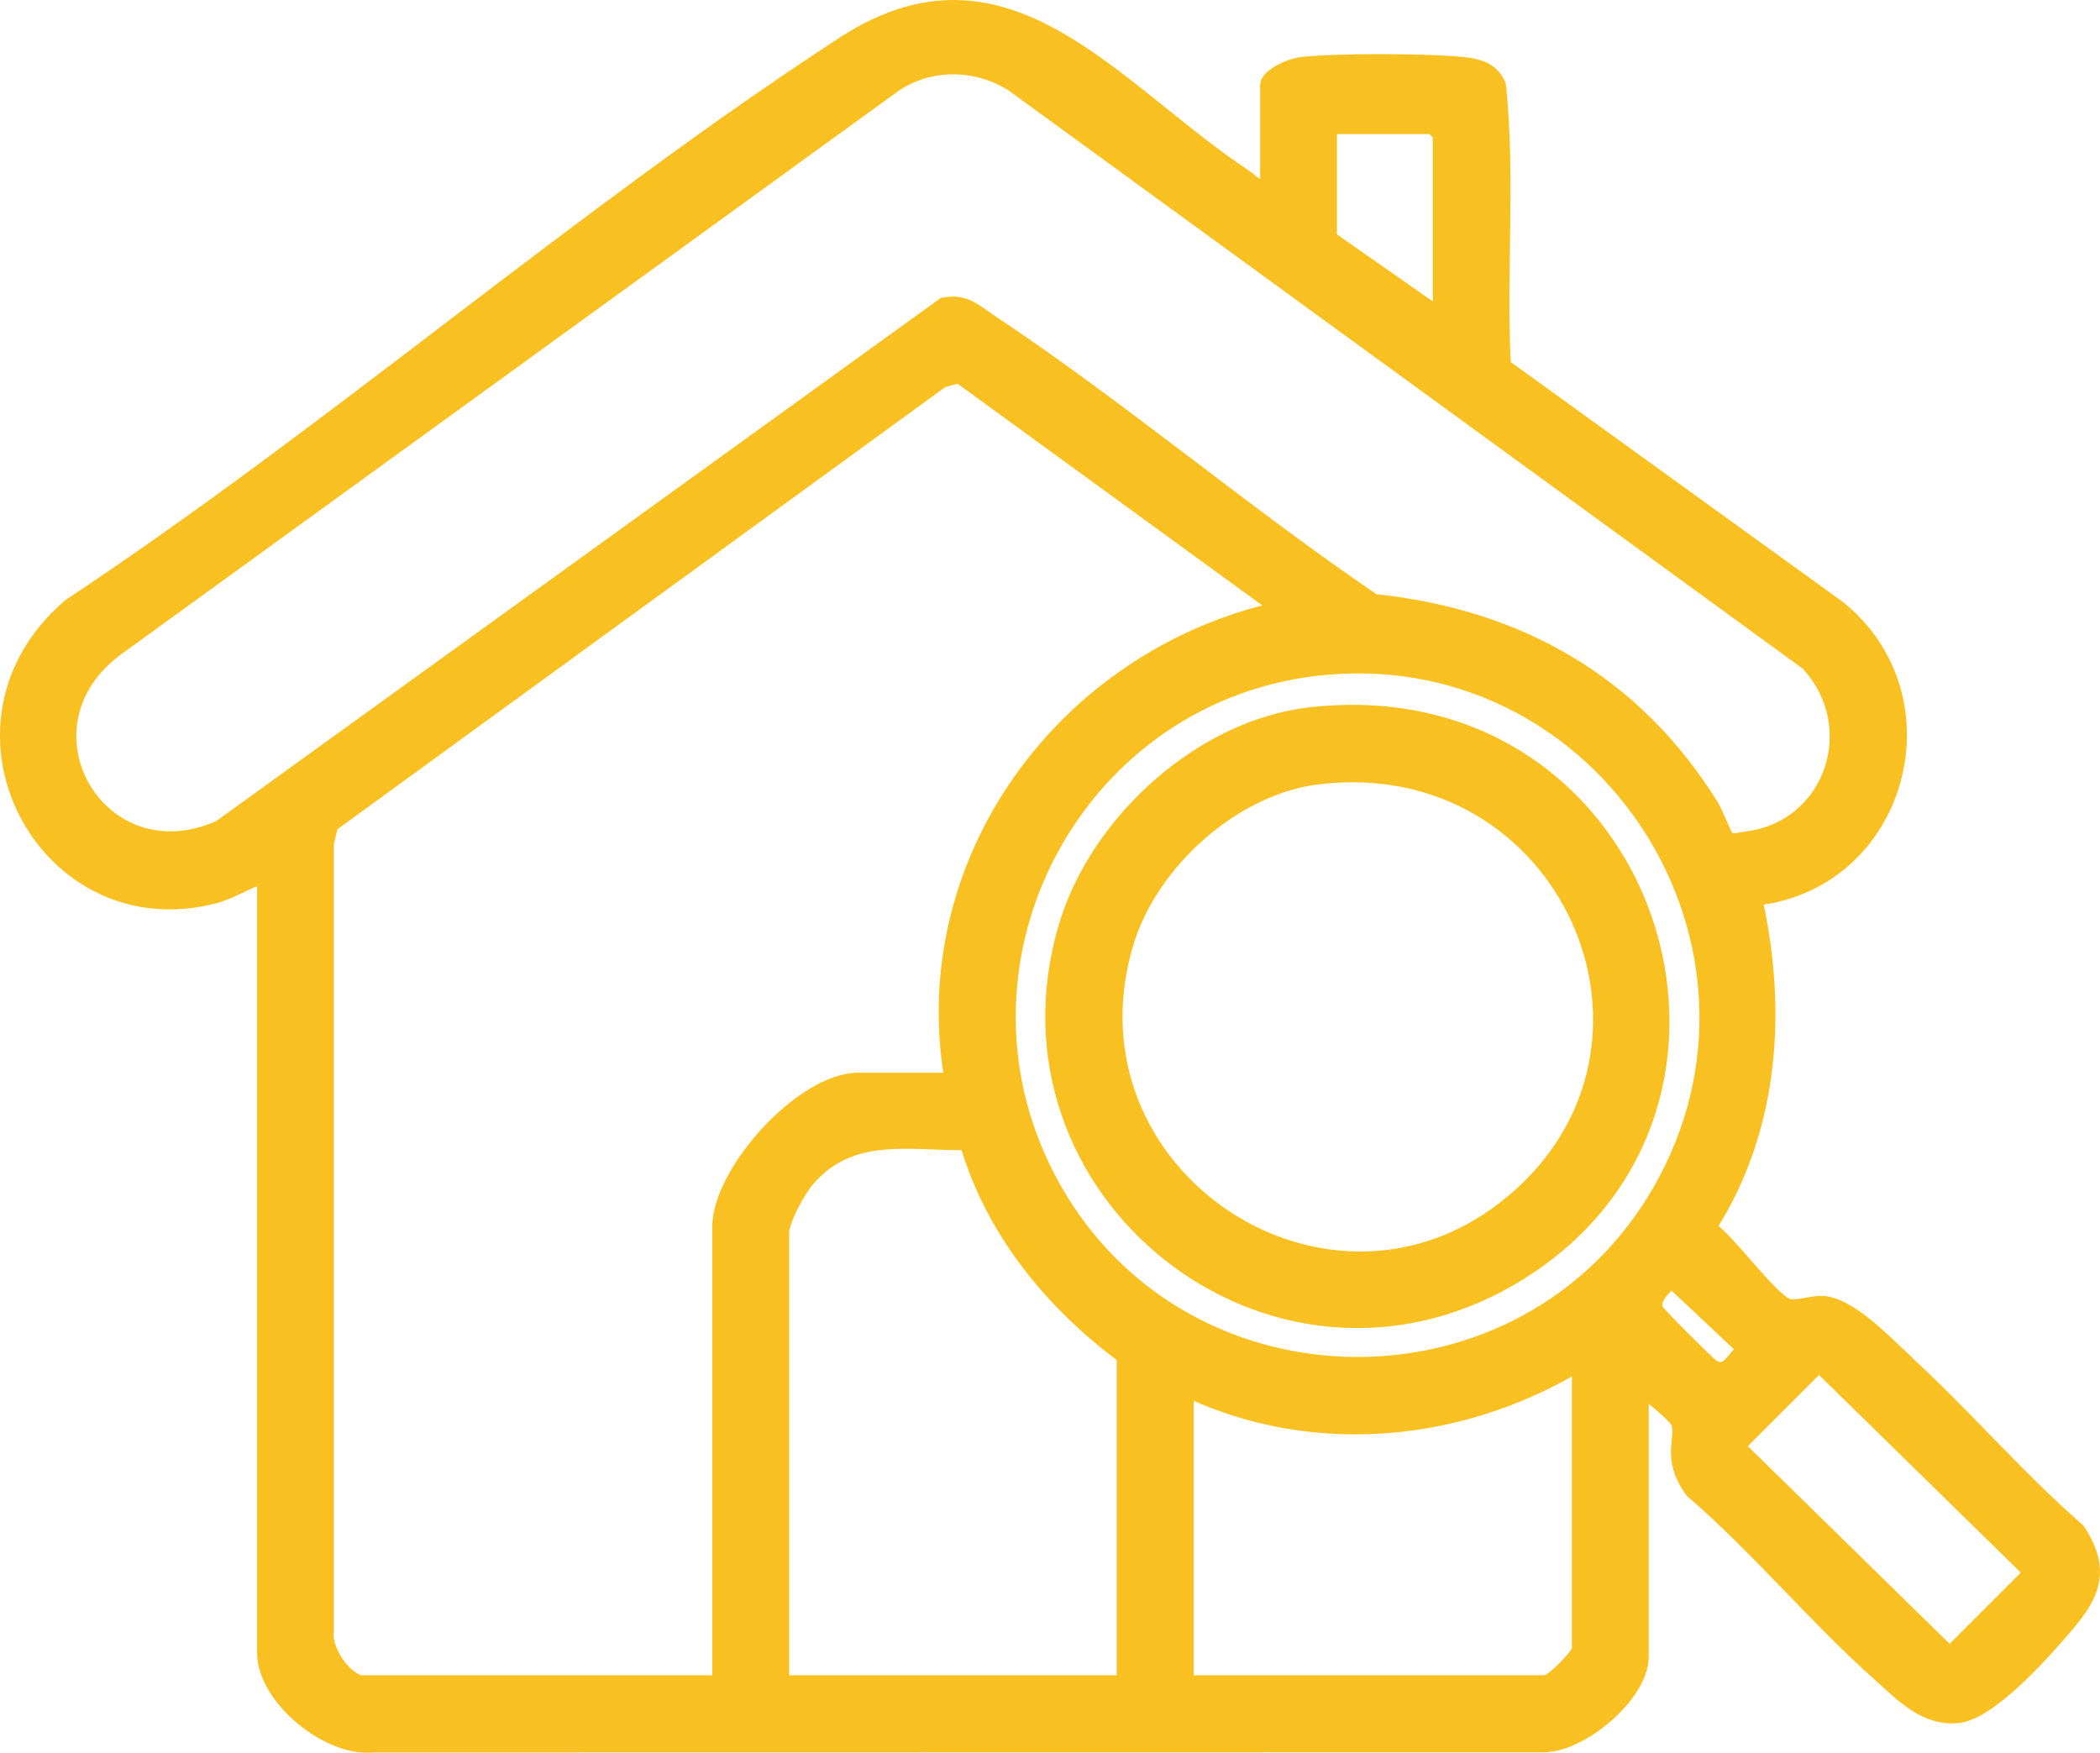
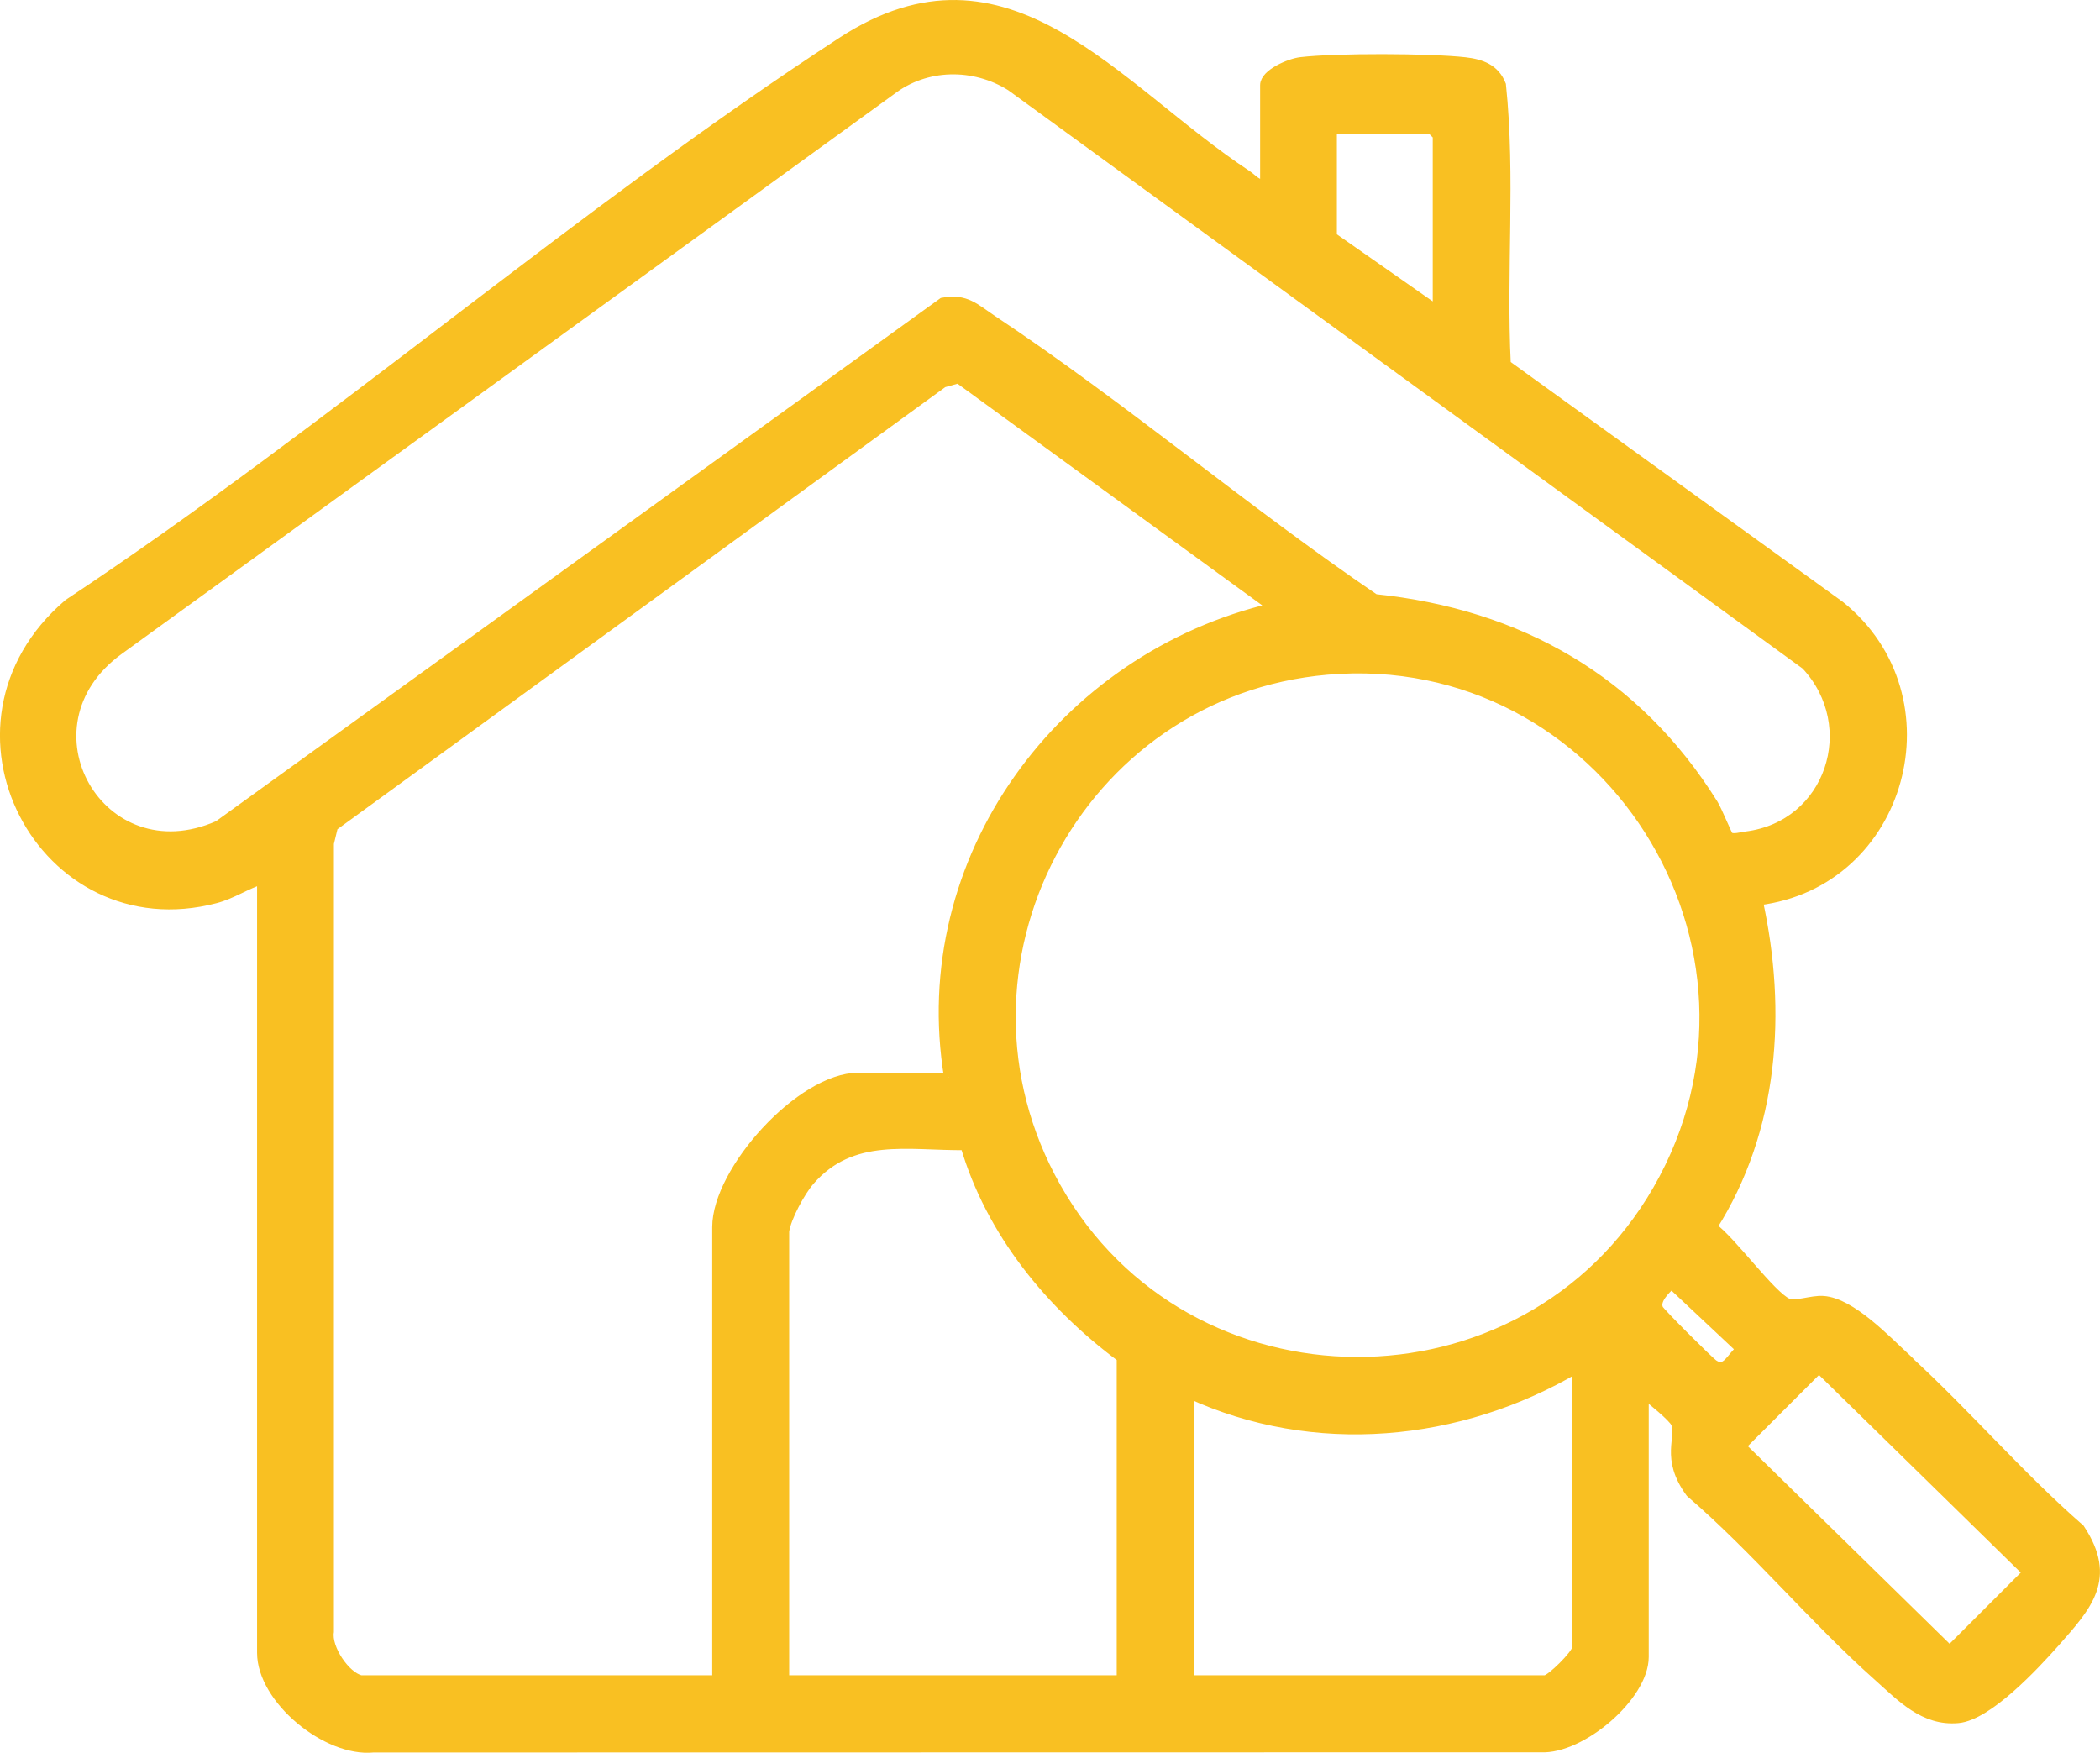
<svg xmlns="http://www.w3.org/2000/svg" id="Capa_2" data-name="Capa 2" viewBox="0 0 220.81 184.3">
  <defs>
    <style>
      .cls-1 {
        fill: #f9c022;
        stroke: #f9c022;
        stroke-miterlimit: 10;
      }
    </style>
  </defs>
  <g id="_11" data-name="11">
    <g>
      <path class="cls-1" d="M200.58,142.98c-2.25-2.07-5.94-6.02-8.88-6.21-1.24-.08-2.93.61-3.74.25-1.74-.77-5.95-6.61-7.92-7.99,6.51-10.27,7.36-22.66,4.81-34.33,15.24-1.85,20.56-21.41,8.62-31.01l-35.11-25.36c-.49-9.77.5-19.72-.51-29.4-.66-1.69-2.08-2.21-3.8-2.41-3.74-.42-13.58-.45-17.29-.01-1.12.13-3.76,1.23-3.76,2.45v10.41c-.81.11-1.28-.57-1.9-.98-13.9-9.18-25.17-25.33-42.55-14.01C60.88,22.4,34.83,45.17,7.19,63.49c-14.94,12.76-2.71,35.78,15.48,30.99,1.72-.45,3.19-1.47,4.86-2v81.31c0,4.88,6.81,10.48,11.72,9.99l122.75-.02c4.23.23,10.86-5.39,10.86-9.52v-27.69c.72.61,3.06,2.45,3.34,3.11.63,1.5-1.15,3.63,1.54,7.3,6.89,5.93,12.98,13.3,19.71,19.29,2.48,2.21,4.83,4.76,8.43,4.44,3.15-.28,8.07-5.59,10.2-7.99,3.4-3.85,6.06-6.73,2.62-11.94-6.37-5.56-11.92-12.06-18.13-17.76ZM140.08,13.6h10.41s.66.62.66.66v18.39l-11.08-7.75v-11.3ZM22.96,86.79c-12.42,5.49-21.51-10.42-10.46-18.43L93.68,9.52c3.65-2.82,8.73-2.89,12.61-.45l83.59,60.86c6,6.42,2.58,16.9-6.28,18-.53.07-1.36.33-1.8.05-.16-.1-1.21-2.74-1.65-3.44-8.11-12.99-20.37-19.99-35.59-21.57-13.61-9.25-26.57-20.26-40.23-29.34-1.81-1.2-2.77-2.29-5.21-1.83L22.96,86.79ZM99.76,113.3h-9.53c-5.99,0-14.84,9.77-14.84,15.73v47.63h-37.44c-1.61-.35-3.63-3.33-3.34-5.08v-82.9s.43-1.78.43-1.78l64.13-46.65,1.61-.45,33.11,24.09c-22.22,5.19-37.91,26.46-34.12,49.4M117.93,176.66h-35.45v-47.19c.2-1.45,1.68-4.17,2.67-5.31,4.41-5.09,10.33-3.66,16.33-3.72,2.68,9.11,8.92,16.73,16.44,22.32v33.9ZM165.78,173.34c0,.6-2.73,3.32-3.32,3.32h-37.44v-30.13c13.13,6.07,28.44,4.63,40.76-2.66v29.47ZM111.05,124.83c-13.05-23.13,2.21-52.1,28.5-54.38,29.17-2.52,49.44,29.12,34.73,54.67-13.95,24.21-49.48,24.07-63.23-.29ZM180.17,143.46c-.52-.36-5.59-5.43-5.77-5.8-.47-.94.72-2.04,1.35-2.64l7.3,6.86c-1.01.76-1.53,2.51-2.88,1.58ZM205,173.55l-21.93-21.48,8.19-8.19,21.93,21.48-8.19,8.19Z" />
-       <path class="cls-1" d="M137.77,74.87c-11.59,1.3-22.62,11.36-25.92,22.38-8.46,28.26,21.94,52.37,47.42,37.23,29.66-17.62,14.65-63.68-21.5-59.61ZM158.9,126.14c-19.05,16.03-47.47-2.76-40.21-26.92,2.52-8.39,11.15-16.2,19.97-17.25,25.82-3.09,39.62,27.88,20.25,44.17Z" />
    </g>
  </g>
</svg>